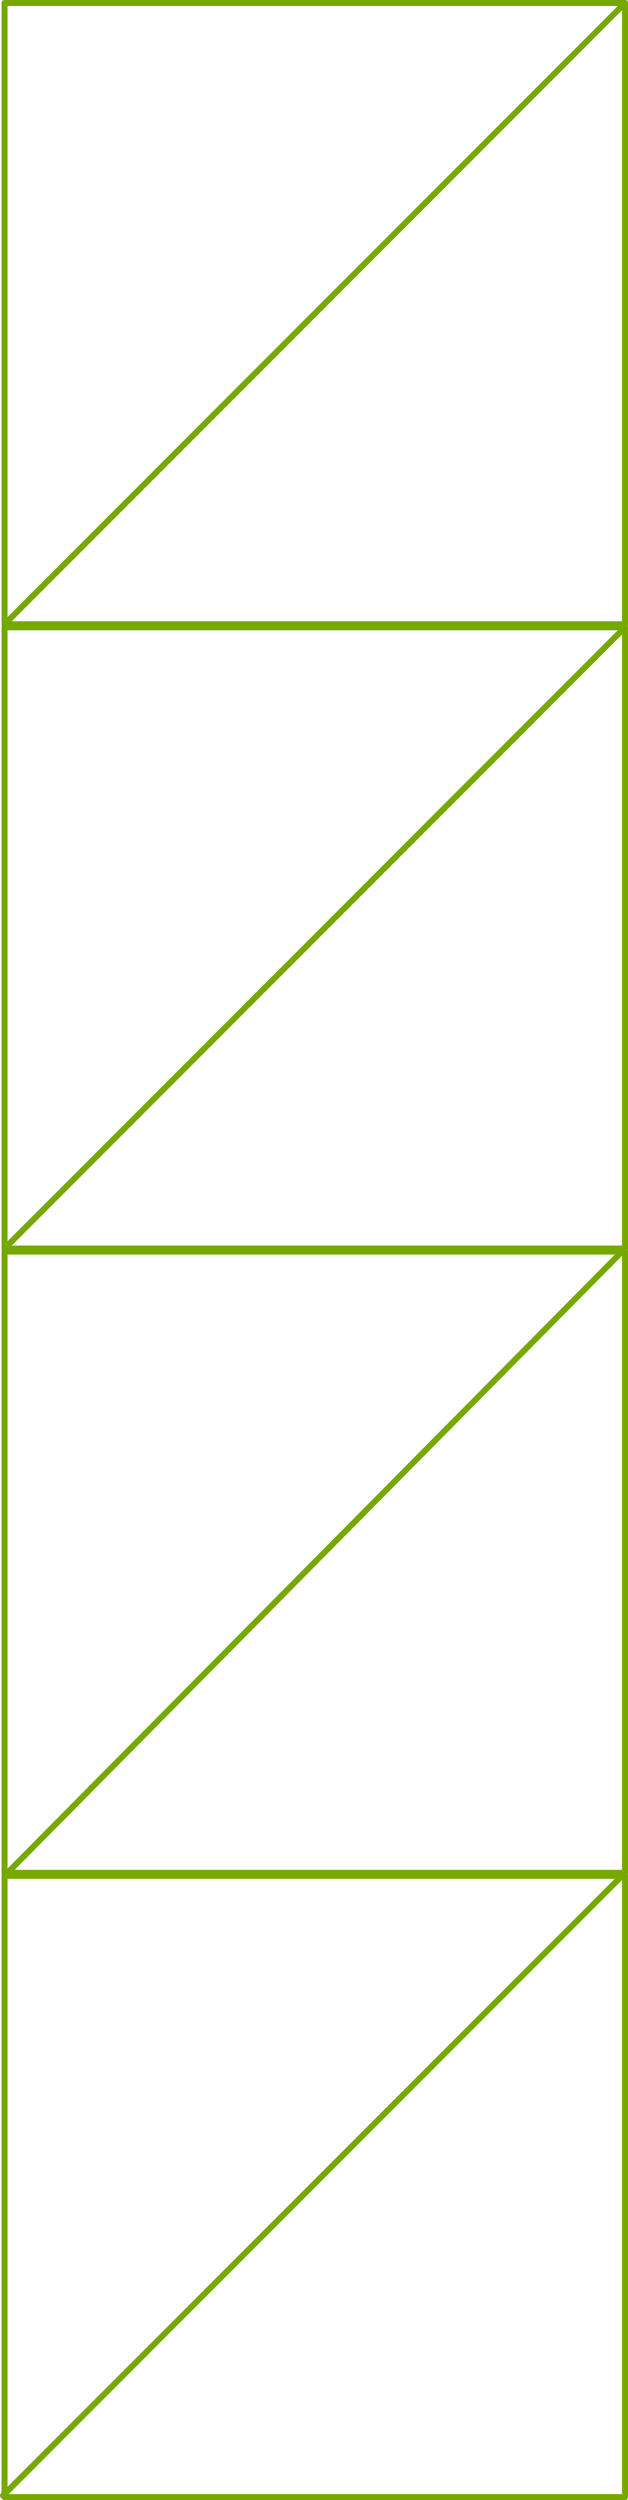
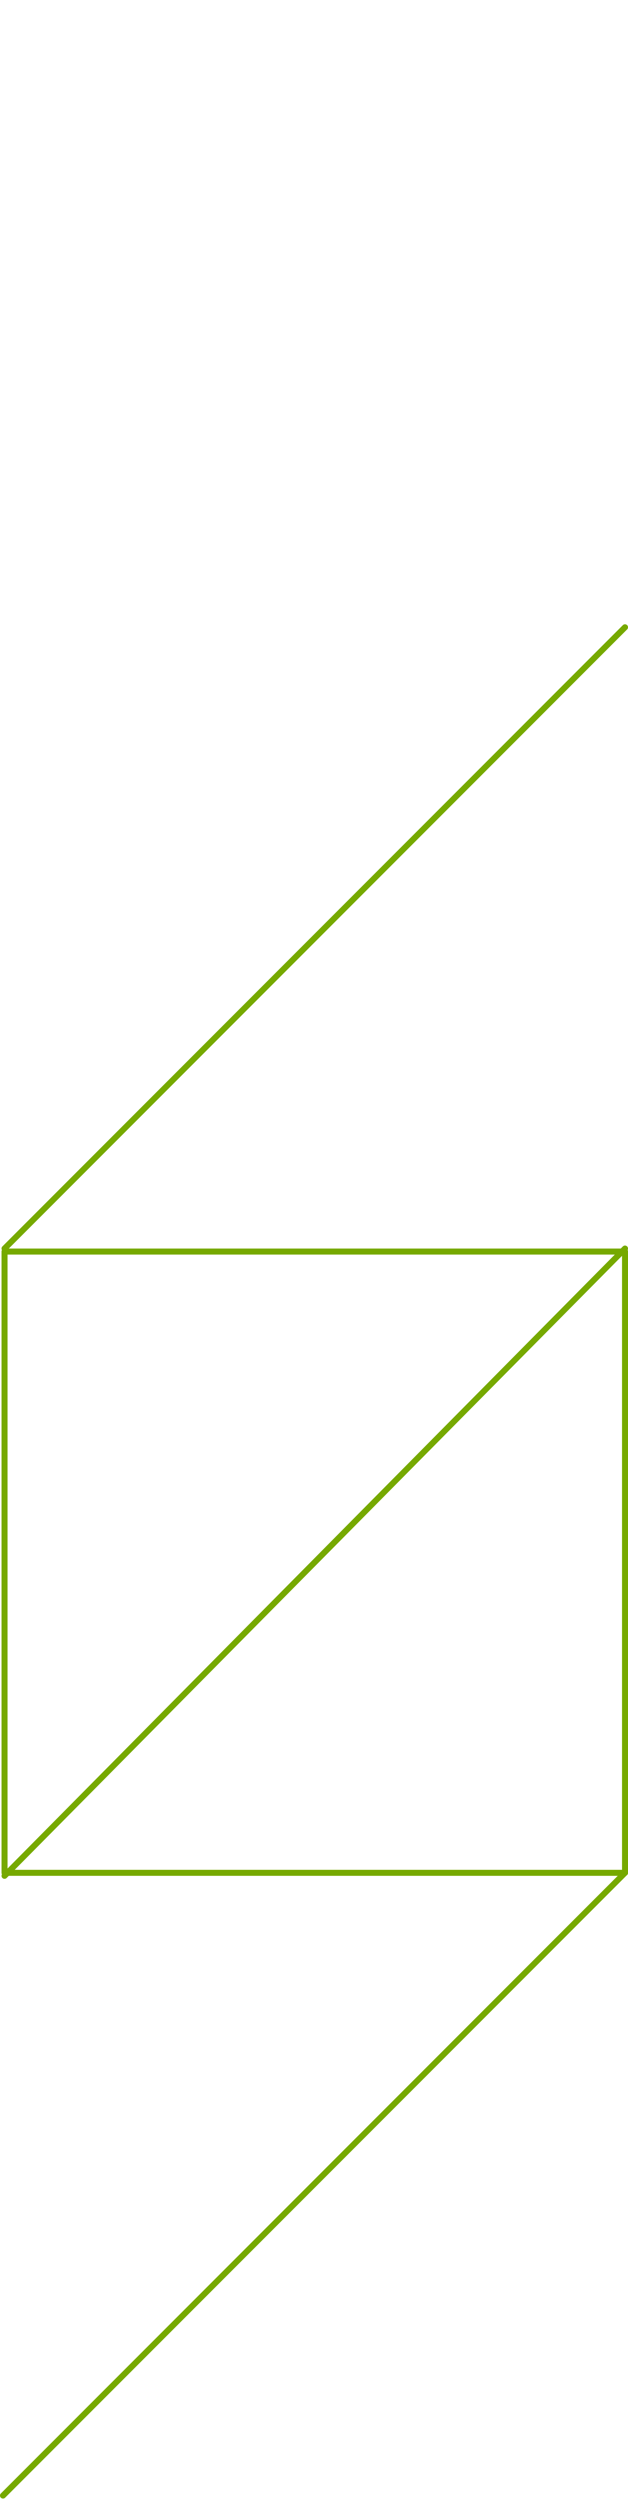
<svg xmlns="http://www.w3.org/2000/svg" width="156.55" height="622.47" viewBox="0 0 156.55 622.47">
  <defs>
    <style>
      .cls-1 {
        fill: none;
        stroke: #76a900;
        stroke-linecap: round;
        stroke-linejoin: round;
        stroke-width: 1.5px;
      }
    </style>
  </defs>
  <title>24</title>
  <g id="Слой_2" data-name="Слой 2">
    <g id="Слой_1-2" data-name="Слой 1">
-       <rect class="cls-1" x="1.13" y="467.04" width="154.68" height="154.68" />
      <rect class="cls-1" x="1.13" y="311.61" width="154.68" height="154.68" />
-       <rect class="cls-1" x="1.13" y="156.18" width="154.68" height="154.68" />
-       <rect class="cls-1" x="1.13" y="0.75" width="154.68" height="154.68" />
-       <line class="cls-1" x1="155.8" y1="0.75" x2="1.13" y2="155.43" />
      <line class="cls-1" x1="155.8" y1="156.18" x2="1.13" y2="310.86" />
      <line class="cls-1" x1="155.8" y1="310.86" x2="1.13" y2="467.04" />
      <line class="cls-1" x1="155.8" y1="466.29" x2="0.75" y2="621.34" />
    </g>
  </g>
</svg>